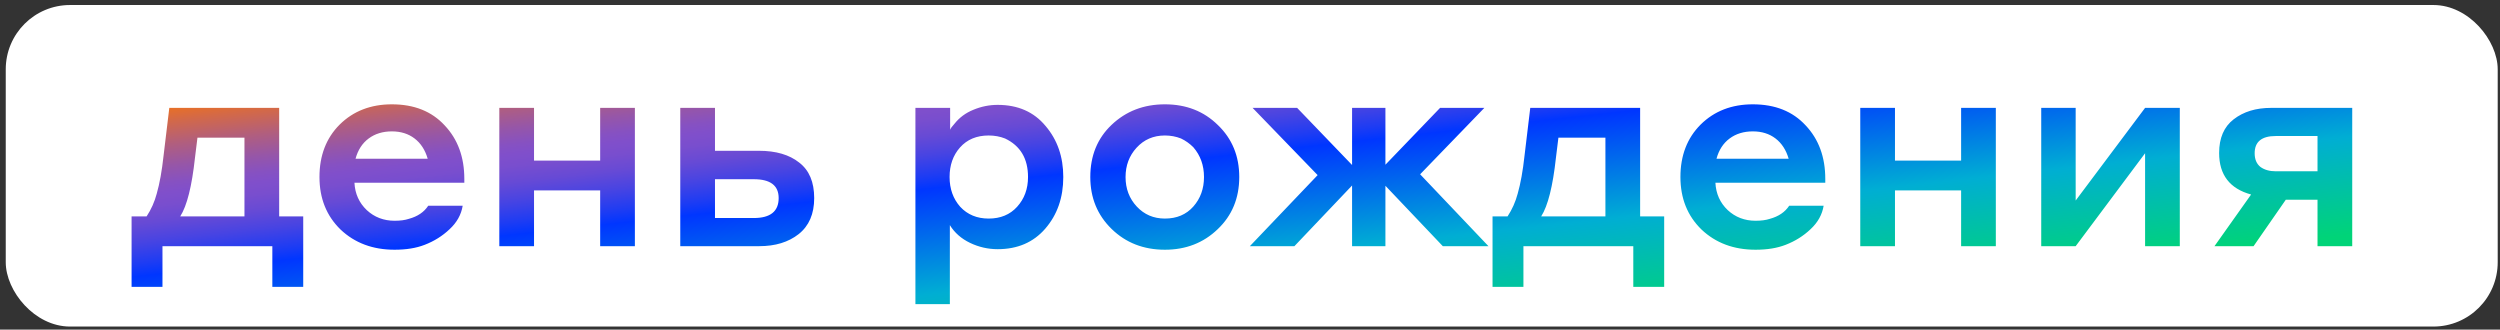
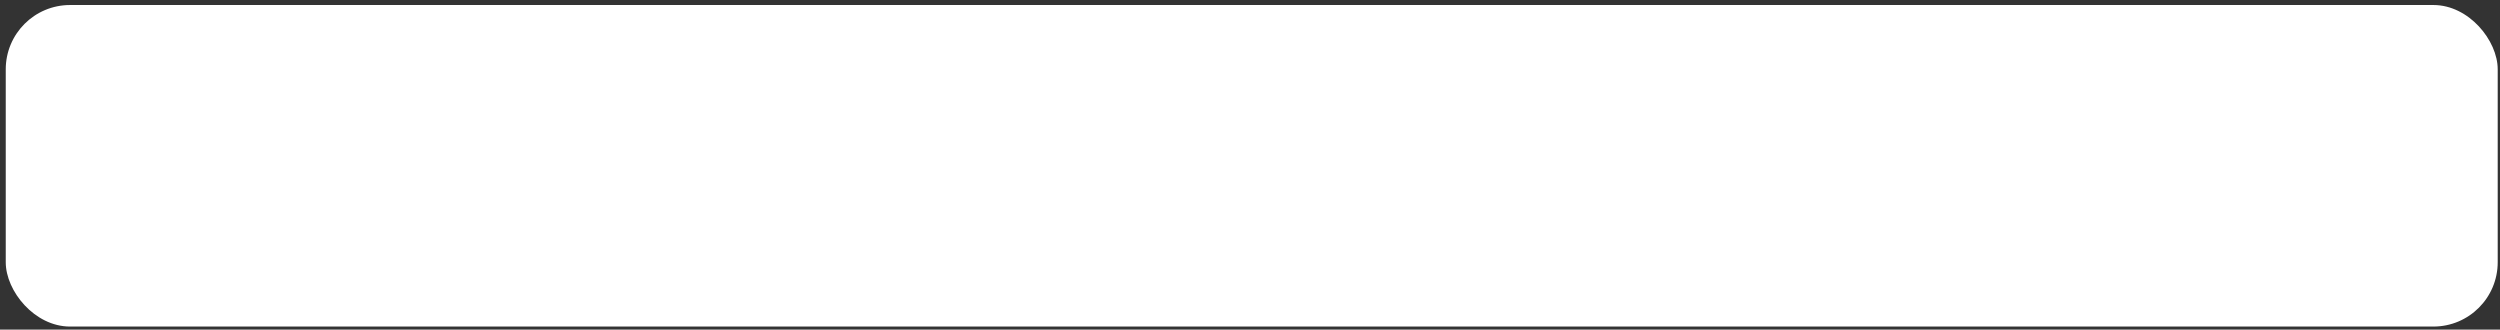
<svg xmlns="http://www.w3.org/2000/svg" width="311" height="41" viewBox="0 0 311 41" fill="none">
  <rect x="0" y="0" width="311" height="41" fill="#333333" stroke="none" />
  <rect x="0.715" y="0.624" width="310" height="40" rx="8" fill="white" />
-   <path d="M30.411 26.918V17.126H24.563L24.257 19.608C23.872 23.166 23.26 25.603 22.421 26.918H30.411ZM20.211 35.69H16.369V26.918H18.239C18.806 26.056 19.225 25.116 19.497 24.096C19.86 22.826 20.143 21.251 20.347 19.37L21.061 13.42H34.729V26.918H37.721V35.69H33.879V30.624H20.211V35.69ZM48.752 12.978C51.517 12.978 53.705 13.85 55.314 15.596C56.946 17.318 57.762 19.54 57.762 22.26V22.736H44.094C44.162 24.096 44.672 25.229 45.624 26.136C46.576 27.02 47.732 27.462 49.092 27.462C49.795 27.462 50.384 27.382 50.86 27.224C51.948 26.929 52.753 26.385 53.274 25.592H57.558C57.377 26.702 56.833 27.677 55.926 28.516C55.042 29.354 54.011 30 52.832 30.454C51.789 30.862 50.543 31.066 49.092 31.066C46.372 31.066 44.128 30.227 42.36 28.55C40.615 26.85 39.742 24.674 39.742 22.022C39.742 19.347 40.581 17.171 42.258 15.494C43.958 13.816 46.123 12.978 48.752 12.978ZM48.752 16.344C47.619 16.344 46.655 16.638 45.862 17.228C45.069 17.817 44.525 18.656 44.23 19.744H53.206C52.889 18.656 52.345 17.817 51.574 17.228C50.803 16.638 49.863 16.344 48.752 16.344ZM62.115 30.624V13.42H66.433V19.982H74.661V13.42H78.979V30.624H74.661V23.688H66.433V30.624H62.115ZM88.944 18.758H94.418C96.526 18.758 98.192 19.245 99.416 20.22C100.663 21.172 101.286 22.645 101.286 24.64C101.286 26.612 100.64 28.108 99.348 29.128C98.079 30.125 96.447 30.624 94.452 30.624H84.626V13.42H88.944V18.758ZM93.772 22.294H88.944V27.122H93.772C95.835 27.122 96.866 26.294 96.866 24.64C96.866 23.076 95.835 22.294 93.772 22.294ZM118.162 28.006V37.832H113.878V13.42H118.196V16.14C118.264 15.958 118.446 15.709 118.74 15.392C119.352 14.621 120.134 14.043 121.086 13.658C122.061 13.25 123.07 13.046 124.112 13.046C126.628 13.046 128.612 13.918 130.062 15.664C131.536 17.386 132.272 19.506 132.272 22.022C132.272 24.583 131.524 26.725 130.028 28.448C128.555 30.148 126.583 30.998 124.112 30.998C122.911 30.998 121.766 30.737 120.678 30.216C119.59 29.694 118.752 28.958 118.162 28.006ZM119.42 18.35C118.559 19.324 118.128 20.548 118.128 22.022C118.128 23.495 118.57 24.73 119.454 25.728C120.361 26.702 121.54 27.19 122.99 27.19C124.464 27.19 125.642 26.702 126.526 25.728C127.433 24.73 127.886 23.495 127.886 22.022C127.886 19.732 126.934 18.134 125.03 17.228C124.396 16.978 123.716 16.854 122.99 16.854C121.494 16.854 120.304 17.352 119.42 18.35ZM144.915 12.978C147.567 12.978 149.765 13.839 151.511 15.562C153.279 17.262 154.163 19.415 154.163 22.022C154.163 24.651 153.267 26.816 151.477 28.516C149.709 30.216 147.521 31.066 144.915 31.066C142.263 31.066 140.053 30.204 138.285 28.482C136.517 26.759 135.633 24.606 135.633 22.022C135.633 19.37 136.517 17.205 138.285 15.528C140.075 13.828 142.285 12.978 144.915 12.978ZM144.915 27.19C146.388 27.19 147.567 26.691 148.451 25.694C149.335 24.696 149.777 23.472 149.777 22.022C149.777 20.571 149.335 19.336 148.451 18.316C147.997 17.862 147.487 17.5 146.921 17.228C146.286 16.978 145.617 16.854 144.915 16.854C143.487 16.854 142.308 17.364 141.379 18.384C140.472 19.381 140.019 20.594 140.019 22.022C140.019 23.472 140.483 24.696 141.413 25.694C142.342 26.691 143.509 27.19 144.915 27.19ZM168.198 30.624V23.076L161.024 30.624H155.482L163.914 21.784L155.822 13.42H161.364L168.198 20.526V13.42H172.346V20.492L179.146 13.42H184.654L176.664 21.682L185.164 30.624H179.486L172.346 23.11V30.624H168.198ZM199.714 26.918V17.126H193.866L193.56 19.608C193.174 23.166 192.562 25.603 191.724 26.918H199.714ZM189.514 35.69H185.672V26.918H187.542C188.108 26.056 188.528 25.116 188.8 24.096C189.162 22.826 189.446 21.251 189.65 19.37L190.364 13.42H204.032V26.918H207.024V35.69H203.182V30.624H189.514V35.69ZM218.055 12.978C220.82 12.978 223.007 13.85 224.617 15.596C226.249 17.318 227.065 19.54 227.065 22.26V22.736H213.397C213.465 24.096 213.975 25.229 214.927 26.136C215.879 27.02 217.035 27.462 218.395 27.462C219.097 27.462 219.687 27.382 220.163 27.224C221.251 26.929 222.055 26.385 222.577 25.592H226.861C226.679 26.702 226.135 27.677 225.229 28.516C224.345 29.354 223.313 30 222.135 30.454C221.092 30.862 219.845 31.066 218.395 31.066C215.675 31.066 213.431 30.227 211.663 28.55C209.917 26.85 209.045 24.674 209.045 22.022C209.045 19.347 209.883 17.171 211.561 15.494C213.261 13.816 215.425 12.978 218.055 12.978ZM218.055 16.344C216.921 16.344 215.958 16.638 215.165 17.228C214.371 17.817 213.827 18.656 213.533 19.744H222.509C222.191 18.656 221.647 17.817 220.877 17.228C220.106 16.638 219.165 16.344 218.055 16.344ZM231.417 30.624V13.42H235.735V19.982H243.963V13.42H248.281V30.624H243.963V23.688H235.735V30.624H231.417ZM253.929 30.624V13.42H258.213V24.946L266.849 13.42H271.167V30.624H266.849V19.064L258.213 30.624H253.929ZM292.617 30.624H288.299V24.844H284.355L280.343 30.624H275.481L280.037 24.198C277.385 23.472 276.059 21.75 276.059 19.03C276.059 17.171 276.66 15.777 277.861 14.848C279.085 13.896 280.638 13.42 282.519 13.42H292.617V30.624ZM283.097 21.308H288.299V16.922H283.097C281.352 16.922 280.479 17.636 280.479 19.064C280.479 19.812 280.717 20.378 281.193 20.764C281.692 21.126 282.326 21.308 283.097 21.308Z" fill="white" />
-   <path d="M30.411 26.918V17.126H24.563L24.257 19.608C23.872 23.166 23.26 25.603 22.421 26.918H30.411ZM20.211 35.69H16.369V26.918H18.239C18.806 26.056 19.225 25.116 19.497 24.096C19.86 22.826 20.143 21.251 20.347 19.37L21.061 13.42H34.729V26.918H37.721V35.69H33.879V30.624H20.211V35.69ZM48.752 12.978C51.517 12.978 53.705 13.85 55.314 15.596C56.946 17.318 57.762 19.54 57.762 22.26V22.736H44.094C44.162 24.096 44.672 25.229 45.624 26.136C46.576 27.02 47.732 27.462 49.092 27.462C49.795 27.462 50.384 27.382 50.86 27.224C51.948 26.929 52.753 26.385 53.274 25.592H57.558C57.377 26.702 56.833 27.677 55.926 28.516C55.042 29.354 54.011 30 52.832 30.454C51.789 30.862 50.543 31.066 49.092 31.066C46.372 31.066 44.128 30.227 42.36 28.55C40.615 26.85 39.742 24.674 39.742 22.022C39.742 19.347 40.581 17.171 42.258 15.494C43.958 13.816 46.123 12.978 48.752 12.978ZM48.752 16.344C47.619 16.344 46.655 16.638 45.862 17.228C45.069 17.817 44.525 18.656 44.23 19.744H53.206C52.889 18.656 52.345 17.817 51.574 17.228C50.803 16.638 49.863 16.344 48.752 16.344ZM62.115 30.624V13.42H66.433V19.982H74.661V13.42H78.979V30.624H74.661V23.688H66.433V30.624H62.115ZM88.944 18.758H94.418C96.526 18.758 98.192 19.245 99.416 20.22C100.663 21.172 101.286 22.645 101.286 24.64C101.286 26.612 100.64 28.108 99.348 29.128C98.079 30.125 96.447 30.624 94.452 30.624H84.626V13.42H88.944V18.758ZM93.772 22.294H88.944V27.122H93.772C95.835 27.122 96.866 26.294 96.866 24.64C96.866 23.076 95.835 22.294 93.772 22.294ZM118.162 28.006V37.832H113.878V13.42H118.196V16.14C118.264 15.958 118.446 15.709 118.74 15.392C119.352 14.621 120.134 14.043 121.086 13.658C122.061 13.25 123.07 13.046 124.112 13.046C126.628 13.046 128.612 13.918 130.062 15.664C131.536 17.386 132.272 19.506 132.272 22.022C132.272 24.583 131.524 26.725 130.028 28.448C128.555 30.148 126.583 30.998 124.112 30.998C122.911 30.998 121.766 30.737 120.678 30.216C119.59 29.694 118.752 28.958 118.162 28.006ZM119.42 18.35C118.559 19.324 118.128 20.548 118.128 22.022C118.128 23.495 118.57 24.73 119.454 25.728C120.361 26.702 121.54 27.19 122.99 27.19C124.464 27.19 125.642 26.702 126.526 25.728C127.433 24.73 127.886 23.495 127.886 22.022C127.886 19.732 126.934 18.134 125.03 17.228C124.396 16.978 123.716 16.854 122.99 16.854C121.494 16.854 120.304 17.352 119.42 18.35ZM144.915 12.978C147.567 12.978 149.765 13.839 151.511 15.562C153.279 17.262 154.163 19.415 154.163 22.022C154.163 24.651 153.267 26.816 151.477 28.516C149.709 30.216 147.521 31.066 144.915 31.066C142.263 31.066 140.053 30.204 138.285 28.482C136.517 26.759 135.633 24.606 135.633 22.022C135.633 19.37 136.517 17.205 138.285 15.528C140.075 13.828 142.285 12.978 144.915 12.978ZM144.915 27.19C146.388 27.19 147.567 26.691 148.451 25.694C149.335 24.696 149.777 23.472 149.777 22.022C149.777 20.571 149.335 19.336 148.451 18.316C147.997 17.862 147.487 17.5 146.921 17.228C146.286 16.978 145.617 16.854 144.915 16.854C143.487 16.854 142.308 17.364 141.379 18.384C140.472 19.381 140.019 20.594 140.019 22.022C140.019 23.472 140.483 24.696 141.413 25.694C142.342 26.691 143.509 27.19 144.915 27.19ZM168.198 30.624V23.076L161.024 30.624H155.482L163.914 21.784L155.822 13.42H161.364L168.198 20.526V13.42H172.346V20.492L179.146 13.42H184.654L176.664 21.682L185.164 30.624H179.486L172.346 23.11V30.624H168.198ZM199.714 26.918V17.126H193.866L193.56 19.608C193.174 23.166 192.562 25.603 191.724 26.918H199.714ZM189.514 35.69H185.672V26.918H187.542C188.108 26.056 188.528 25.116 188.8 24.096C189.162 22.826 189.446 21.251 189.65 19.37L190.364 13.42H204.032V26.918H207.024V35.69H203.182V30.624H189.514V35.69ZM218.055 12.978C220.82 12.978 223.007 13.85 224.617 15.596C226.249 17.318 227.065 19.54 227.065 22.26V22.736H213.397C213.465 24.096 213.975 25.229 214.927 26.136C215.879 27.02 217.035 27.462 218.395 27.462C219.097 27.462 219.687 27.382 220.163 27.224C221.251 26.929 222.055 26.385 222.577 25.592H226.861C226.679 26.702 226.135 27.677 225.229 28.516C224.345 29.354 223.313 30 222.135 30.454C221.092 30.862 219.845 31.066 218.395 31.066C215.675 31.066 213.431 30.227 211.663 28.55C209.917 26.85 209.045 24.674 209.045 22.022C209.045 19.347 209.883 17.171 211.561 15.494C213.261 13.816 215.425 12.978 218.055 12.978ZM218.055 16.344C216.921 16.344 215.958 16.638 215.165 17.228C214.371 17.817 213.827 18.656 213.533 19.744H222.509C222.191 18.656 221.647 17.817 220.877 17.228C220.106 16.638 219.165 16.344 218.055 16.344ZM231.417 30.624V13.42H235.735V19.982H243.963V13.42H248.281V30.624H243.963V23.688H235.735V30.624H231.417ZM253.929 30.624V13.42H258.213V24.946L266.849 13.42H271.167V30.624H266.849V19.064L258.213 30.624H253.929ZM292.617 30.624H288.299V24.844H284.355L280.343 30.624H275.481L280.037 24.198C277.385 23.472 276.059 21.75 276.059 19.03C276.059 17.171 276.66 15.777 277.861 14.848C279.085 13.896 280.638 13.42 282.519 13.42H292.617V30.624ZM283.097 21.308H288.299V16.922H283.097C281.352 16.922 280.479 17.636 280.479 19.064C280.479 19.812 280.717 20.378 281.193 20.764C281.692 21.126 282.326 21.308 283.097 21.308Z" fill="url(#paint0_linear_9_542)" />
  <defs>
    <linearGradient id="paint0_linear_9_542" x1="23.248" y1="8.428" x2="28.797" y2="58.486" gradientUnits="userSpaceOnUse">
      <stop offset="0.058" stop-color="#FF7701" />
      <stop offset="0.123" stop-color="#D46946" />
      <stop offset="0.184" stop-color="#B05E7F" />
      <stop offset="0.236" stop-color="#9656A8" />
      <stop offset="0.277" stop-color="#8651C2" />
      <stop offset="0.301" stop-color="#804FCB" />
      <stop offset="0.329" stop-color="#794ECE" />
      <stop offset="0.369" stop-color="#674AD5" />
      <stop offset="0.415" stop-color="#4844E2" />
      <stop offset="0.467" stop-color="#1E3CF3" />
      <stop offset="0.499" stop-color="#0036FF" />
      <stop offset="0.758" stop-color="#00AED3" />
      <stop offset="1" stop-color="#00D478" />
    </linearGradient>
  </defs>
</svg>